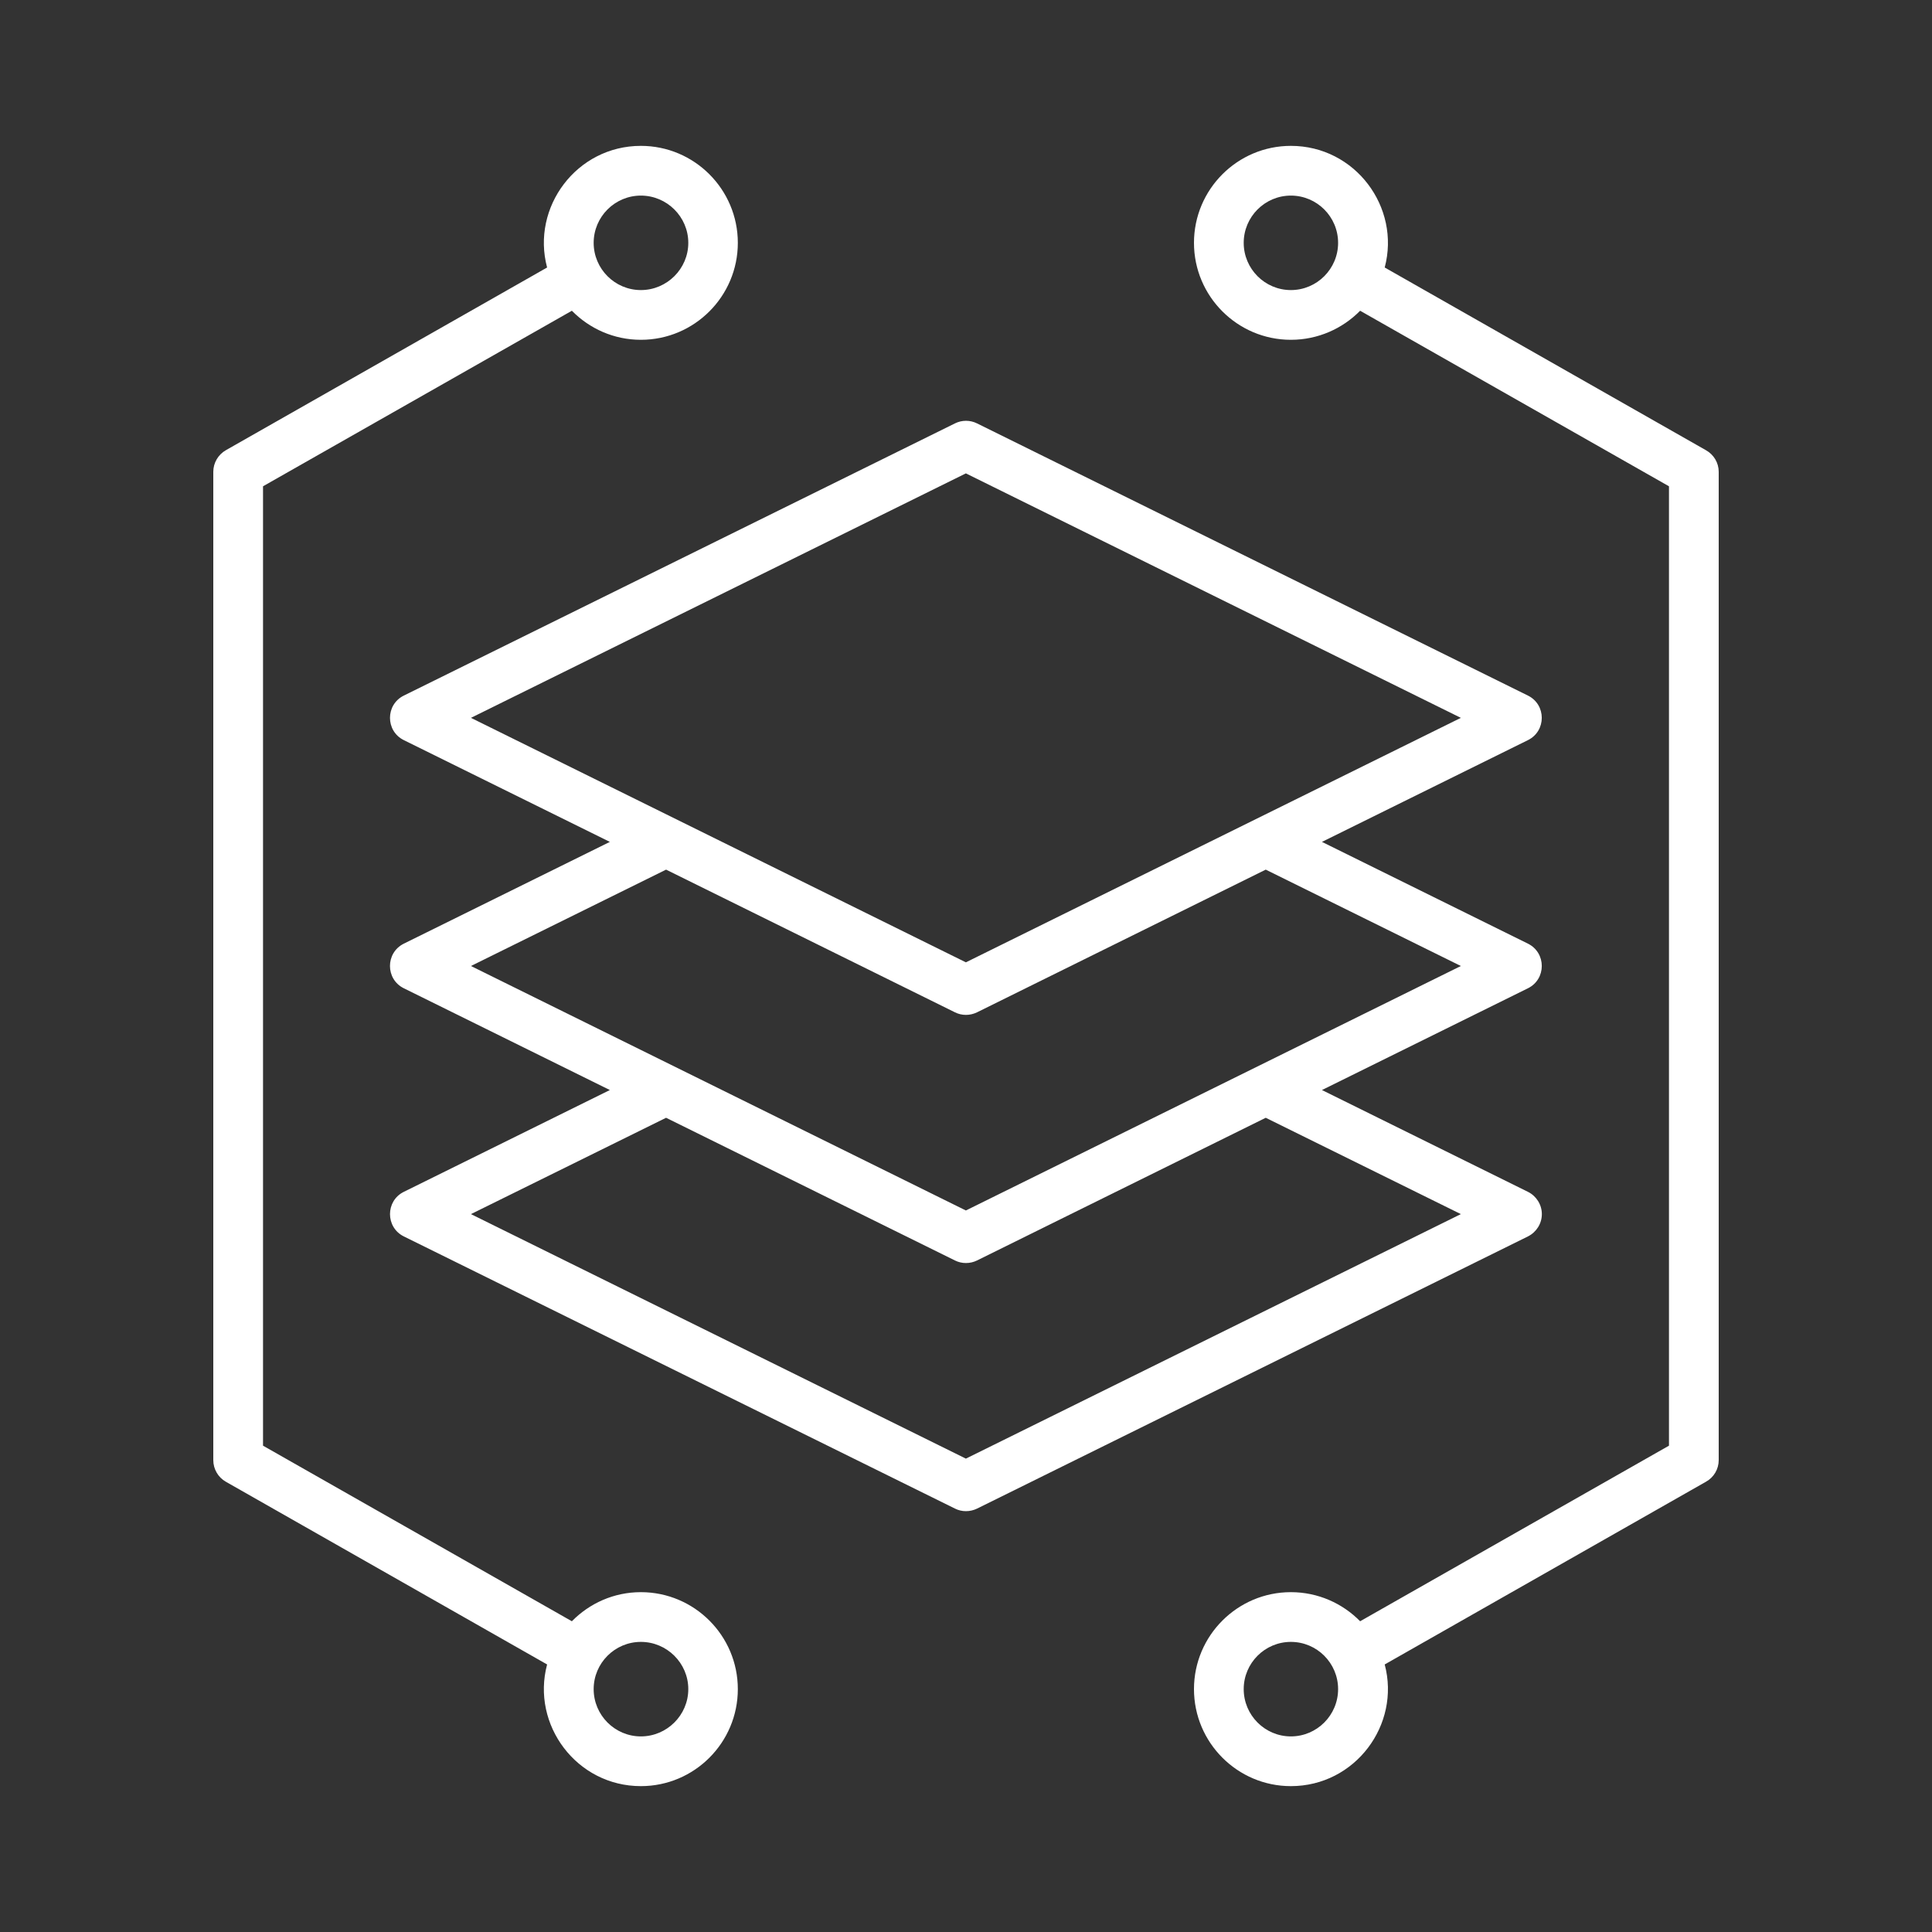
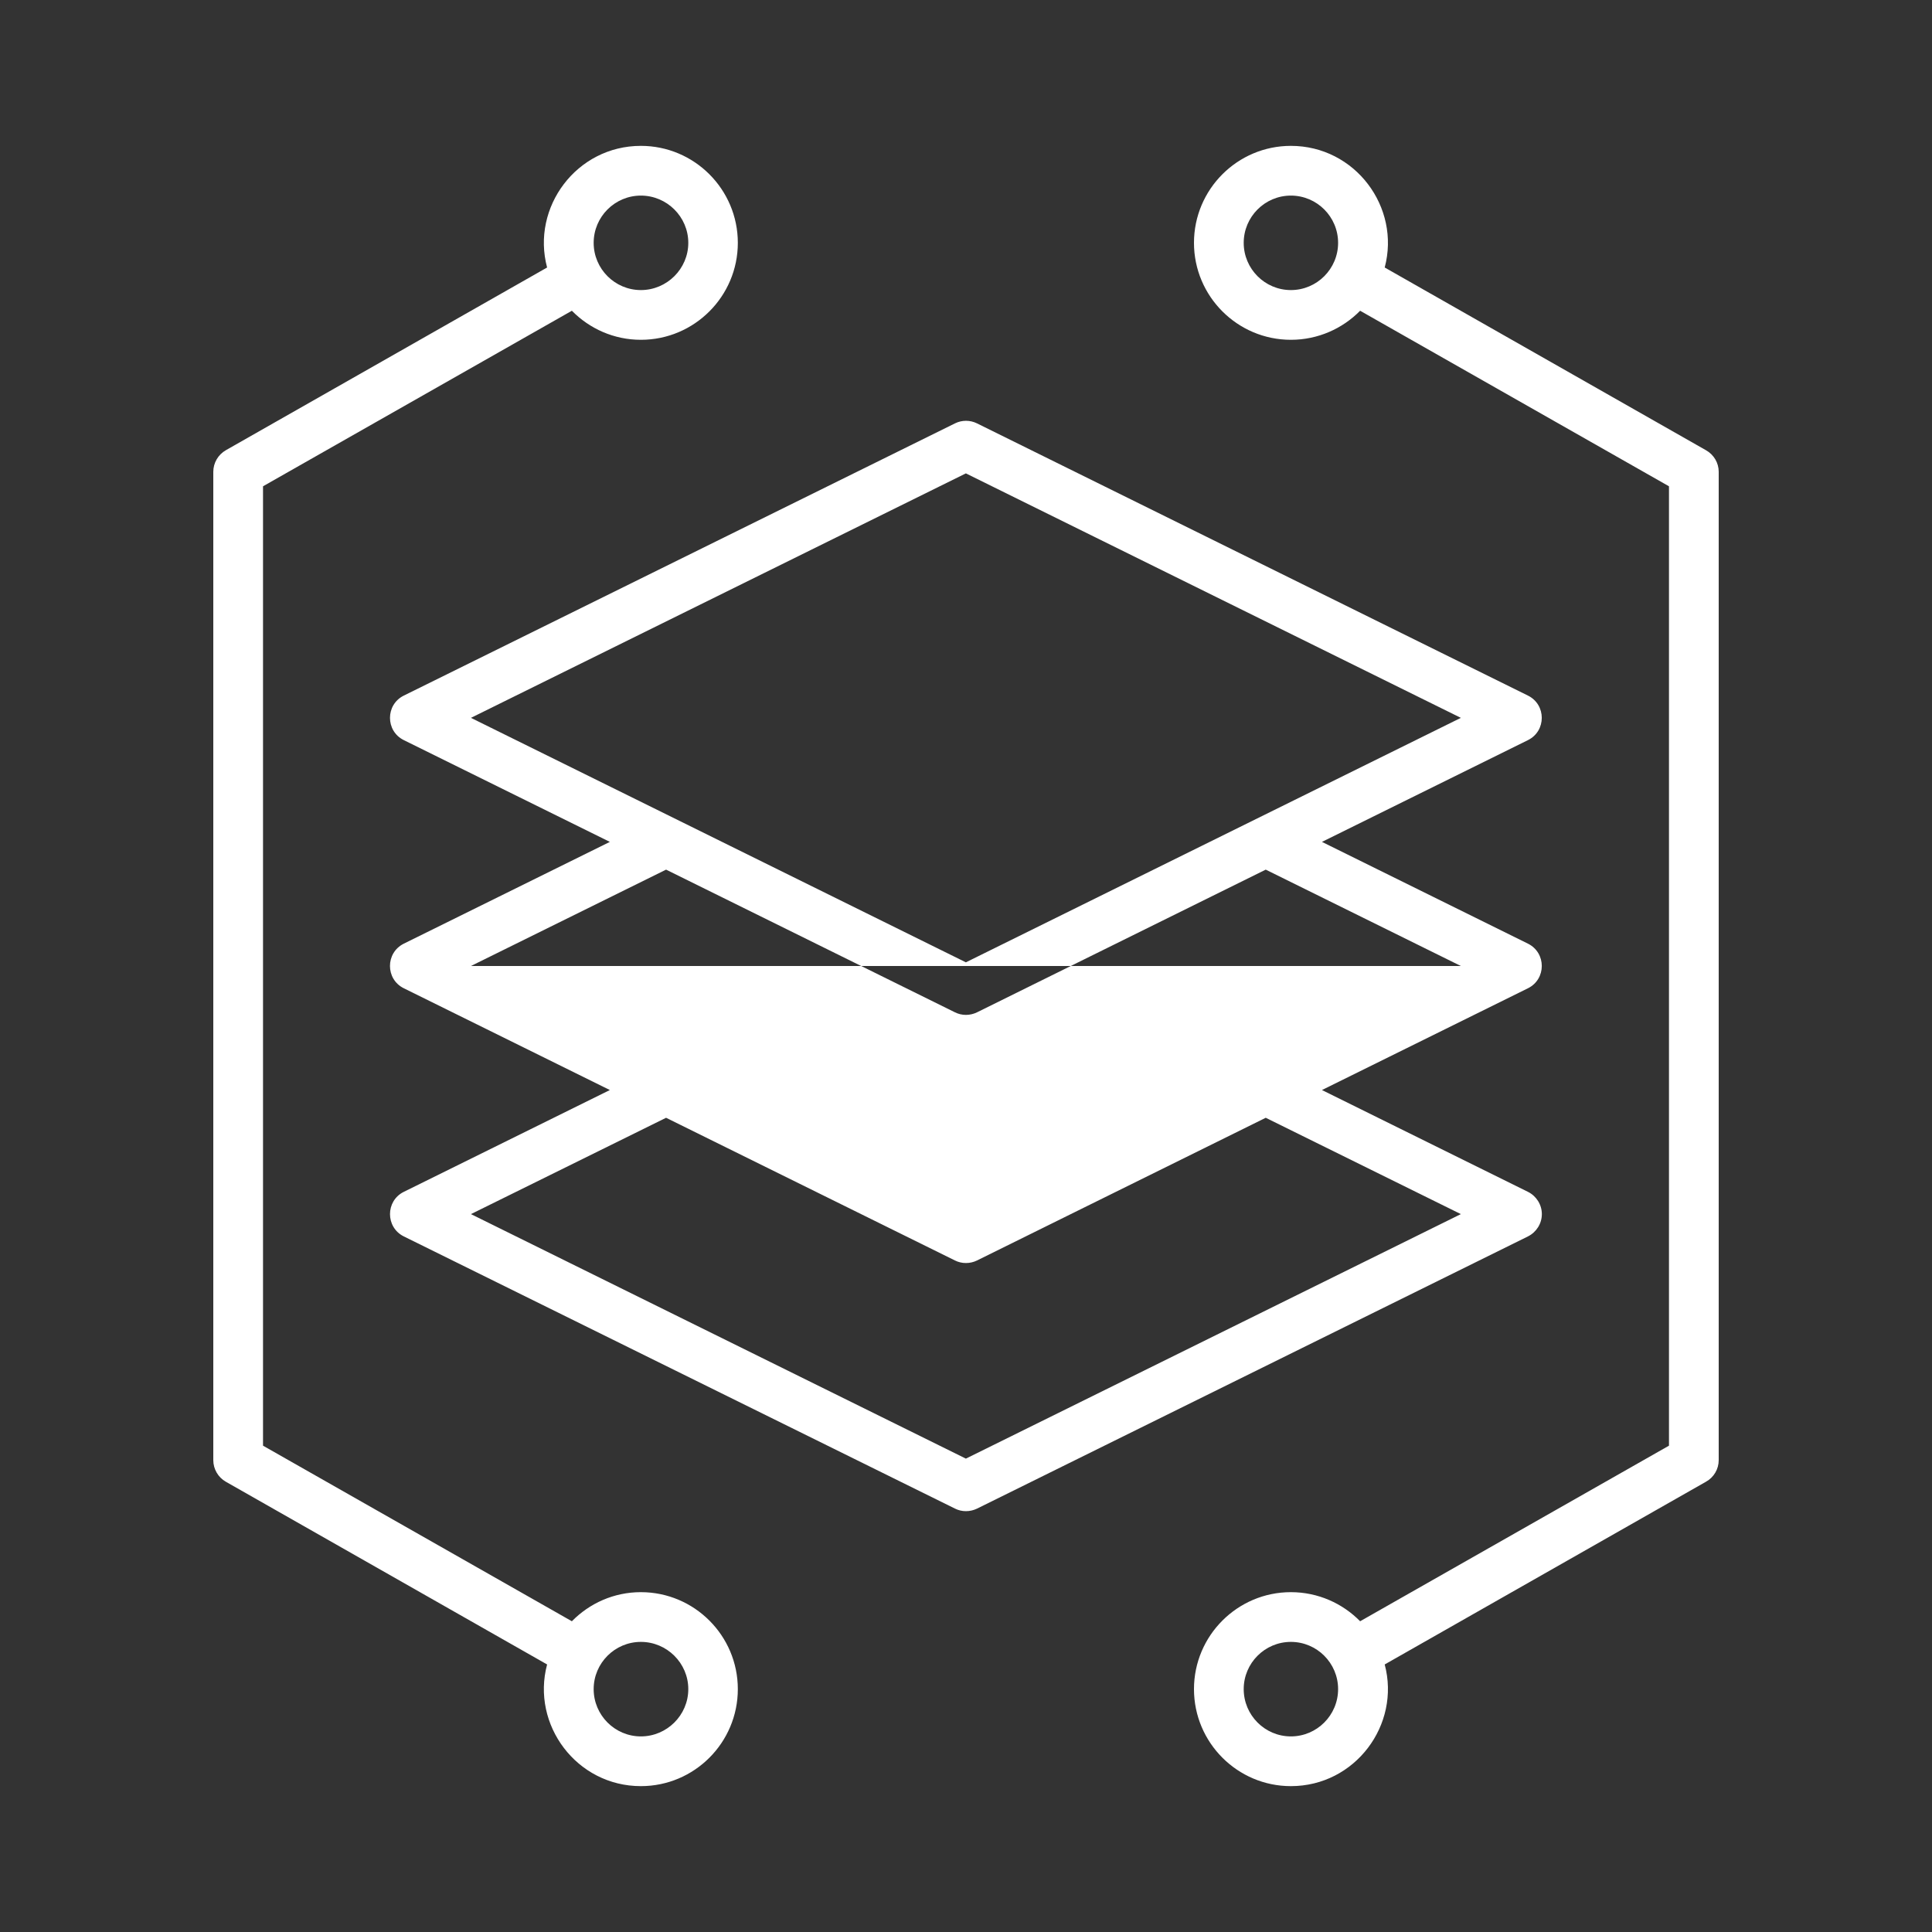
<svg xmlns="http://www.w3.org/2000/svg" width="50" height="50" viewBox="0 0 50 50" fill="none">
  <rect x="0" y="0" width="50" height="50" fill="#333333" stroke="none" />
-   <path fill-rule="evenodd" clip-rule="evenodd" d="M16.586 44.938C15.913 44.938 15.364 44.389 15.364 43.714C15.364 43.04 15.913 42.492 16.586 42.492C17.259 42.492 17.813 43.041 17.813 43.714C17.813 44.389 17.259 44.938 16.586 44.938ZM16.586 5.062C17.259 5.062 17.813 5.61 17.813 6.285C17.813 6.958 17.259 7.507 16.586 7.507C15.913 7.507 15.364 6.958 15.364 6.285C15.364 5.61 15.913 5.062 16.586 5.062ZM16.586 41.205C15.886 41.205 15.256 41.494 14.8 41.958L6.807 37.414V12.585L14.8 8.042C15.256 8.505 15.886 8.794 16.586 8.794C17.971 8.794 19.095 7.668 19.095 6.285C19.095 4.901 17.971 3.775 16.586 3.775C14.923 3.775 13.743 5.363 14.159 6.923L5.846 11.651C5.645 11.766 5.52 11.98 5.52 12.21V37.789C5.52 38.02 5.645 38.234 5.846 38.348L14.159 43.076C13.743 44.636 14.923 46.225 16.586 46.225C17.971 46.225 19.095 45.099 19.095 43.714C19.095 42.331 17.971 41.205 16.586 41.205ZM33.408 44.938C32.735 44.938 32.187 44.389 32.187 43.714C32.187 43.04 32.735 42.492 33.408 42.492C34.082 42.492 34.63 43.041 34.63 43.714C34.63 44.389 34.082 44.938 33.408 44.938ZM33.408 7.507C32.735 7.507 32.187 6.958 32.187 6.285C32.187 5.61 32.735 5.062 33.408 5.062C34.082 5.062 34.63 5.61 34.63 6.285C34.63 6.958 34.082 7.507 33.408 7.507ZM44.149 11.651L35.836 6.923C36.252 5.364 35.072 3.775 33.408 3.775C32.024 3.775 30.9 4.9 30.9 6.285C30.9 7.668 32.024 8.794 33.408 8.794C34.109 8.794 34.744 8.505 35.2 8.042L43.193 12.585V37.414L35.2 41.958C34.744 41.494 34.109 41.205 33.408 41.205C32.024 41.205 30.9 42.331 30.9 43.714C30.9 45.098 32.024 46.225 33.408 46.225C35.072 46.225 36.252 44.635 35.836 43.076L44.149 38.348C44.355 38.234 44.48 38.02 44.48 37.788V12.21C44.48 11.98 44.355 11.766 44.149 11.651ZM24.997 37.749L12.188 31.421L17.238 28.928L24.715 32.621C24.892 32.71 25.106 32.709 25.285 32.621L32.757 28.928L37.807 31.421L24.997 37.749ZM12.188 25L17.238 22.506L24.715 26.199C24.893 26.288 25.104 26.287 25.285 26.199L32.757 22.506L37.807 25L24.997 31.327L12.188 25ZM12.188 18.578L24.997 12.251L37.807 18.578L24.997 24.905L12.188 18.578ZM39.903 31.421C39.903 31.667 39.761 31.889 39.544 31.998L25.285 39.043C25.105 39.13 24.893 39.132 24.715 39.042L10.45 31.998C9.975 31.762 9.974 31.081 10.45 30.845L15.783 28.21L10.45 25.576C9.974 25.34 9.973 24.66 10.45 24.422L15.783 21.788L10.45 19.154C9.974 18.918 9.974 18.238 10.45 18.002L24.715 10.957C24.894 10.868 25.106 10.868 25.285 10.957L39.544 18.002C40.02 18.238 40.02 18.918 39.544 19.154L34.212 21.788L39.544 24.422C40.021 24.66 40.02 25.34 39.544 25.576L34.212 28.21L39.544 30.845C39.761 30.953 39.903 31.177 39.903 31.421Z" fill="white" />
+   <path fill-rule="evenodd" clip-rule="evenodd" d="M16.586 44.938C15.913 44.938 15.364 44.389 15.364 43.714C15.364 43.04 15.913 42.492 16.586 42.492C17.259 42.492 17.813 43.041 17.813 43.714C17.813 44.389 17.259 44.938 16.586 44.938ZM16.586 5.062C17.259 5.062 17.813 5.61 17.813 6.285C17.813 6.958 17.259 7.507 16.586 7.507C15.913 7.507 15.364 6.958 15.364 6.285C15.364 5.61 15.913 5.062 16.586 5.062ZM16.586 41.205C15.886 41.205 15.256 41.494 14.8 41.958L6.807 37.414V12.585L14.8 8.042C15.256 8.505 15.886 8.794 16.586 8.794C17.971 8.794 19.095 7.668 19.095 6.285C19.095 4.901 17.971 3.775 16.586 3.775C14.923 3.775 13.743 5.363 14.159 6.923L5.846 11.651C5.645 11.766 5.52 11.98 5.52 12.21V37.789C5.52 38.02 5.645 38.234 5.846 38.348L14.159 43.076C13.743 44.636 14.923 46.225 16.586 46.225C17.971 46.225 19.095 45.099 19.095 43.714C19.095 42.331 17.971 41.205 16.586 41.205ZM33.408 44.938C32.735 44.938 32.187 44.389 32.187 43.714C32.187 43.04 32.735 42.492 33.408 42.492C34.082 42.492 34.63 43.041 34.63 43.714C34.63 44.389 34.082 44.938 33.408 44.938ZM33.408 7.507C32.735 7.507 32.187 6.958 32.187 6.285C32.187 5.61 32.735 5.062 33.408 5.062C34.082 5.062 34.63 5.61 34.63 6.285C34.63 6.958 34.082 7.507 33.408 7.507ZM44.149 11.651L35.836 6.923C36.252 5.364 35.072 3.775 33.408 3.775C32.024 3.775 30.9 4.9 30.9 6.285C30.9 7.668 32.024 8.794 33.408 8.794C34.109 8.794 34.744 8.505 35.2 8.042L43.193 12.585V37.414L35.2 41.958C34.744 41.494 34.109 41.205 33.408 41.205C32.024 41.205 30.9 42.331 30.9 43.714C30.9 45.098 32.024 46.225 33.408 46.225C35.072 46.225 36.252 44.635 35.836 43.076L44.149 38.348C44.355 38.234 44.48 38.02 44.48 37.788V12.21C44.48 11.98 44.355 11.766 44.149 11.651ZM24.997 37.749L12.188 31.421L17.238 28.928L24.715 32.621C24.892 32.71 25.106 32.709 25.285 32.621L32.757 28.928L37.807 31.421L24.997 37.749ZM12.188 25L17.238 22.506L24.715 26.199C24.893 26.288 25.104 26.287 25.285 26.199L32.757 22.506L37.807 25L12.188 25ZM12.188 18.578L24.997 12.251L37.807 18.578L24.997 24.905L12.188 18.578ZM39.903 31.421C39.903 31.667 39.761 31.889 39.544 31.998L25.285 39.043C25.105 39.13 24.893 39.132 24.715 39.042L10.45 31.998C9.975 31.762 9.974 31.081 10.45 30.845L15.783 28.21L10.45 25.576C9.974 25.34 9.973 24.66 10.45 24.422L15.783 21.788L10.45 19.154C9.974 18.918 9.974 18.238 10.45 18.002L24.715 10.957C24.894 10.868 25.106 10.868 25.285 10.957L39.544 18.002C40.02 18.238 40.02 18.918 39.544 19.154L34.212 21.788L39.544 24.422C40.021 24.66 40.02 25.34 39.544 25.576L34.212 28.21L39.544 30.845C39.761 30.953 39.903 31.177 39.903 31.421Z" fill="white" />
</svg>